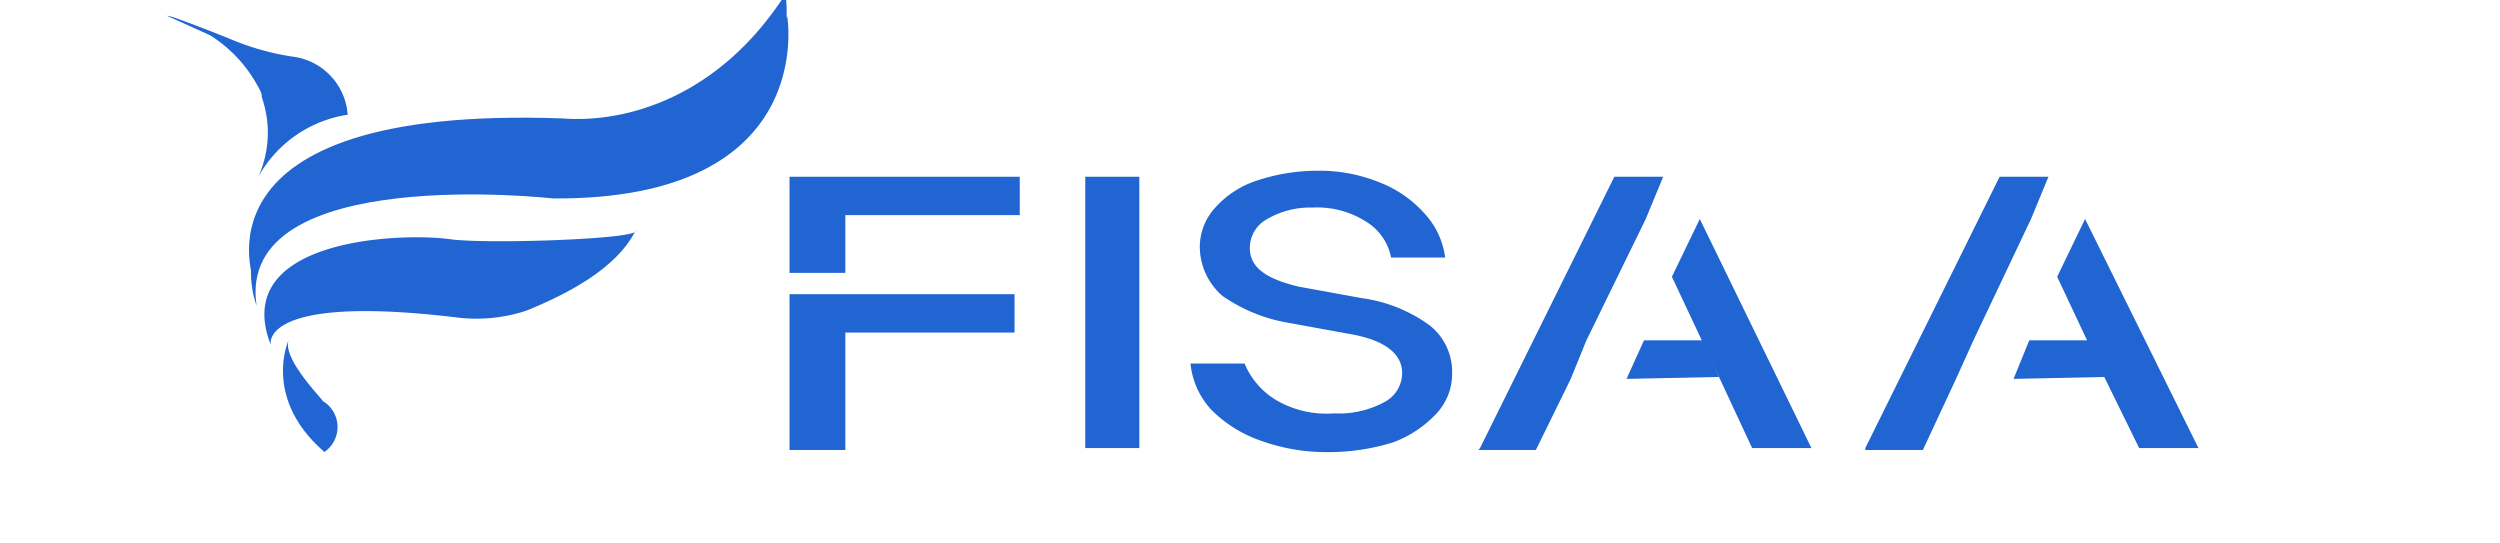
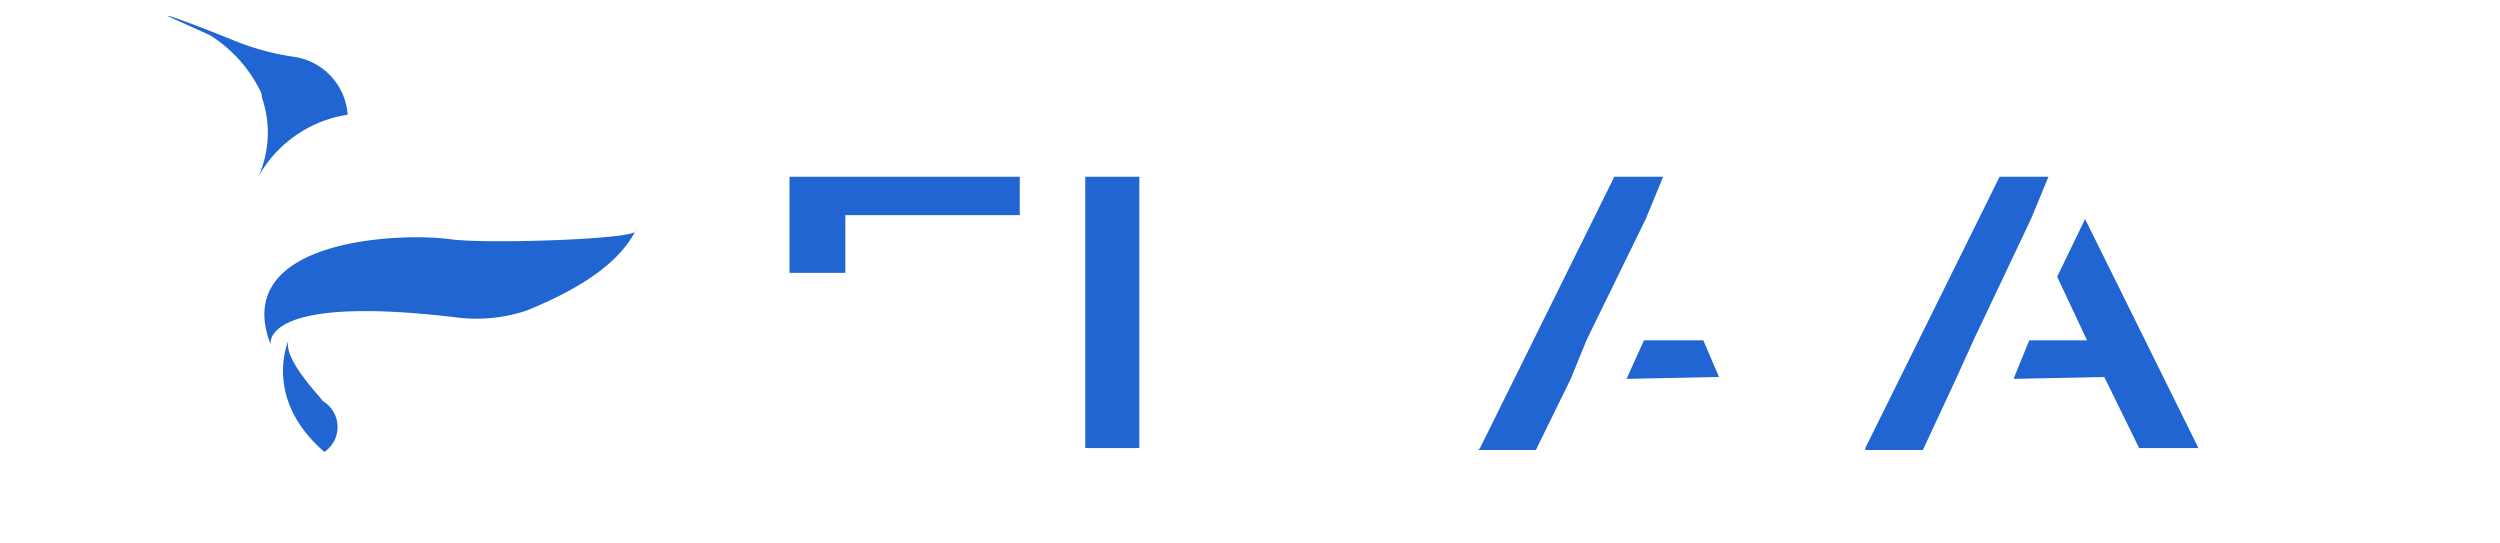
<svg xmlns="http://www.w3.org/2000/svg" id="Layer_1" data-name="Layer 1" viewBox="0 0 129 28">
  <defs>
    <style>.cls-1{fill:#2065d1;}</style>
  </defs>
  <path class="cls-1" d="M13.33,9.12a6.37,6.37,0,0,1,4.61-3.2,3.25,3.25,0,0,0-2.86-3A13.43,13.43,0,0,1,11.85,2S8.72.74,8.63.82l2.21,1a7.1,7.1,0,0,1,2.58,2.85.63.63,0,0,1,.09.35A5.53,5.53,0,0,1,13.33,9.12Z" />
-   <path class="cls-1" d="M40.62.84s1.66,9.49-12.08,9.4c0,0-16.41-1.85-15.3,5.53,0,0-3.78-9.31,15.86-8.61C31.22,7.52,37.21,6.11,40.62.84Z" />
-   <path class="cls-1" d="M40.53-.3s1.66,9.48-12.08,9.4c0,0-16.41-1.85-15.31,5.53,0,0-3.78-9.22,15.87-8.52C32.33,6.37,37.12,5,40.53-.3Z" />
  <path class="cls-1" d="M32.79,11.91c.18.43-7.75.7-9.59.43-2.59-.35-11.35,0-9.23,5.45,0,0-.64-2.64,9.59-1.41a8.23,8.23,0,0,0,3.6-.35C29.1,15.24,31.77,13.93,32.79,11.91Z" />
  <path class="cls-1" d="M14.9,17.53s-1.39,3,1.84,5.79a1.56,1.56,0,0,0-.09-2.63C16.65,20.6,14.53,18.49,14.9,17.53Z" />
  <polygon class="cls-1" points="40.74 9.12 40.74 14.08 43.62 14.08 43.62 11.1 52.62 11.1 52.62 9.12 40.74 9.12" />
-   <polygon class="cls-1" points="43.62 15.18 40.74 15.18 40.74 23.22 43.62 23.22 43.62 17.16 52.35 17.16 52.35 15.18 43.62 15.18" />
  <path class="cls-1" d="M56,9.12h2.79v14H56Z" />
-   <path class="cls-1" d="M65.84,20.64a5.15,5.15,0,0,0,3,.69,4.92,4.92,0,0,0,2.61-.59,1.7,1.7,0,0,0,.9-1.49c0-1-.9-1.69-2.61-2l-3.24-.59a8.41,8.41,0,0,1-3.42-1.39,3.38,3.38,0,0,1-1.17-2.49,3,3,0,0,1,.81-2.08,4.91,4.91,0,0,1,2.16-1.39,9.91,9.91,0,0,1,3.06-.5,8.25,8.25,0,0,1,3.24.6A6,6,0,0,1,73.49,11a4.12,4.12,0,0,1,1.08,2.29H71.78a2.8,2.8,0,0,0-1.35-1.89,4.68,4.68,0,0,0-2.7-.69,4.44,4.44,0,0,0-2.34.59,1.7,1.7,0,0,0-.9,1.49c0,1,.81,1.59,2.52,2l3.24.59a7.74,7.74,0,0,1,3.51,1.4,3.06,3.06,0,0,1,1.17,2.48,3,3,0,0,1-.81,2.08,5.78,5.78,0,0,1-2.25,1.49,11.26,11.26,0,0,1-3.33.5,10,10,0,0,1-3.51-.6,6.7,6.7,0,0,1-2.52-1.58,4.1,4.1,0,0,1-1.08-2.39h2.79A4,4,0,0,0,65.84,20.64Z" />
  <polyline class="cls-1" points="76.37 23.12 83.3 9.12 85.82 9.12 84.92 11.3 81.86 17.56 81.05 19.55 79.25 23.22 76.28 23.22" />
-   <polyline class="cls-1" points="87.71 11.3 86.27 14.28 88.7 19.45 90.41 23.12 93.47 23.12" />
  <polyline class="cls-1" points="87.89 17.56 84.83 17.56 83.93 19.55 88.7 19.45" />
  <polyline class="cls-1" points="96.25 23.12 103.18 9.12 105.7 9.12 104.8 11.3 101.83 17.56 100.93 19.55 99.22 23.22 96.25 23.22" />
  <polyline class="cls-1" points="107.59 11.3 106.15 14.28 108.58 19.45 110.38 23.12 113.44 23.12" />
  <polyline class="cls-1" points="107.77 17.56 104.71 17.56 103.9 19.55 108.67 19.45" />
</svg>